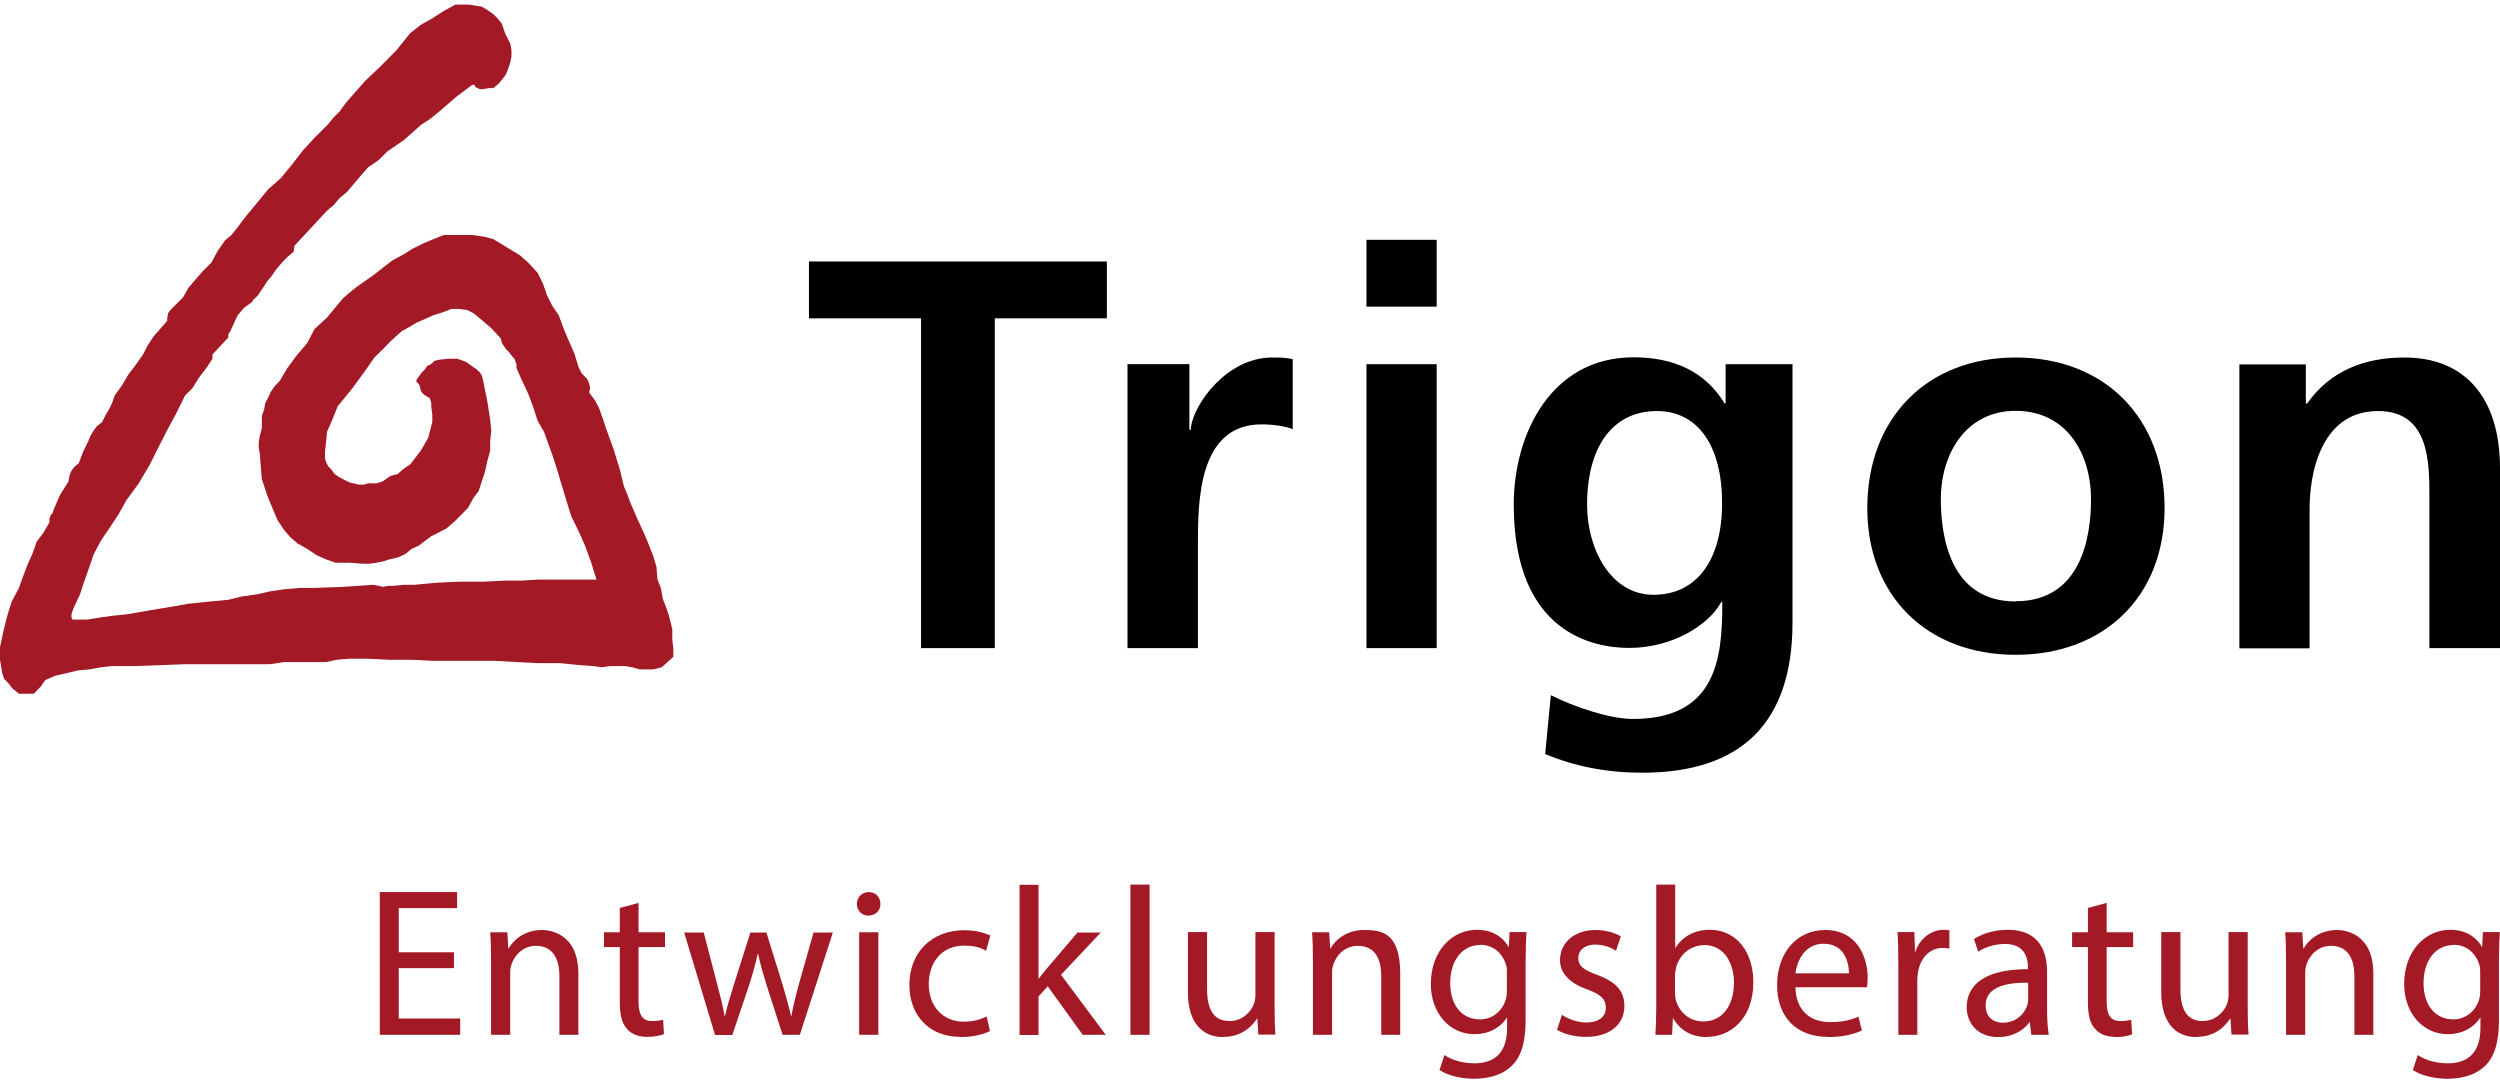
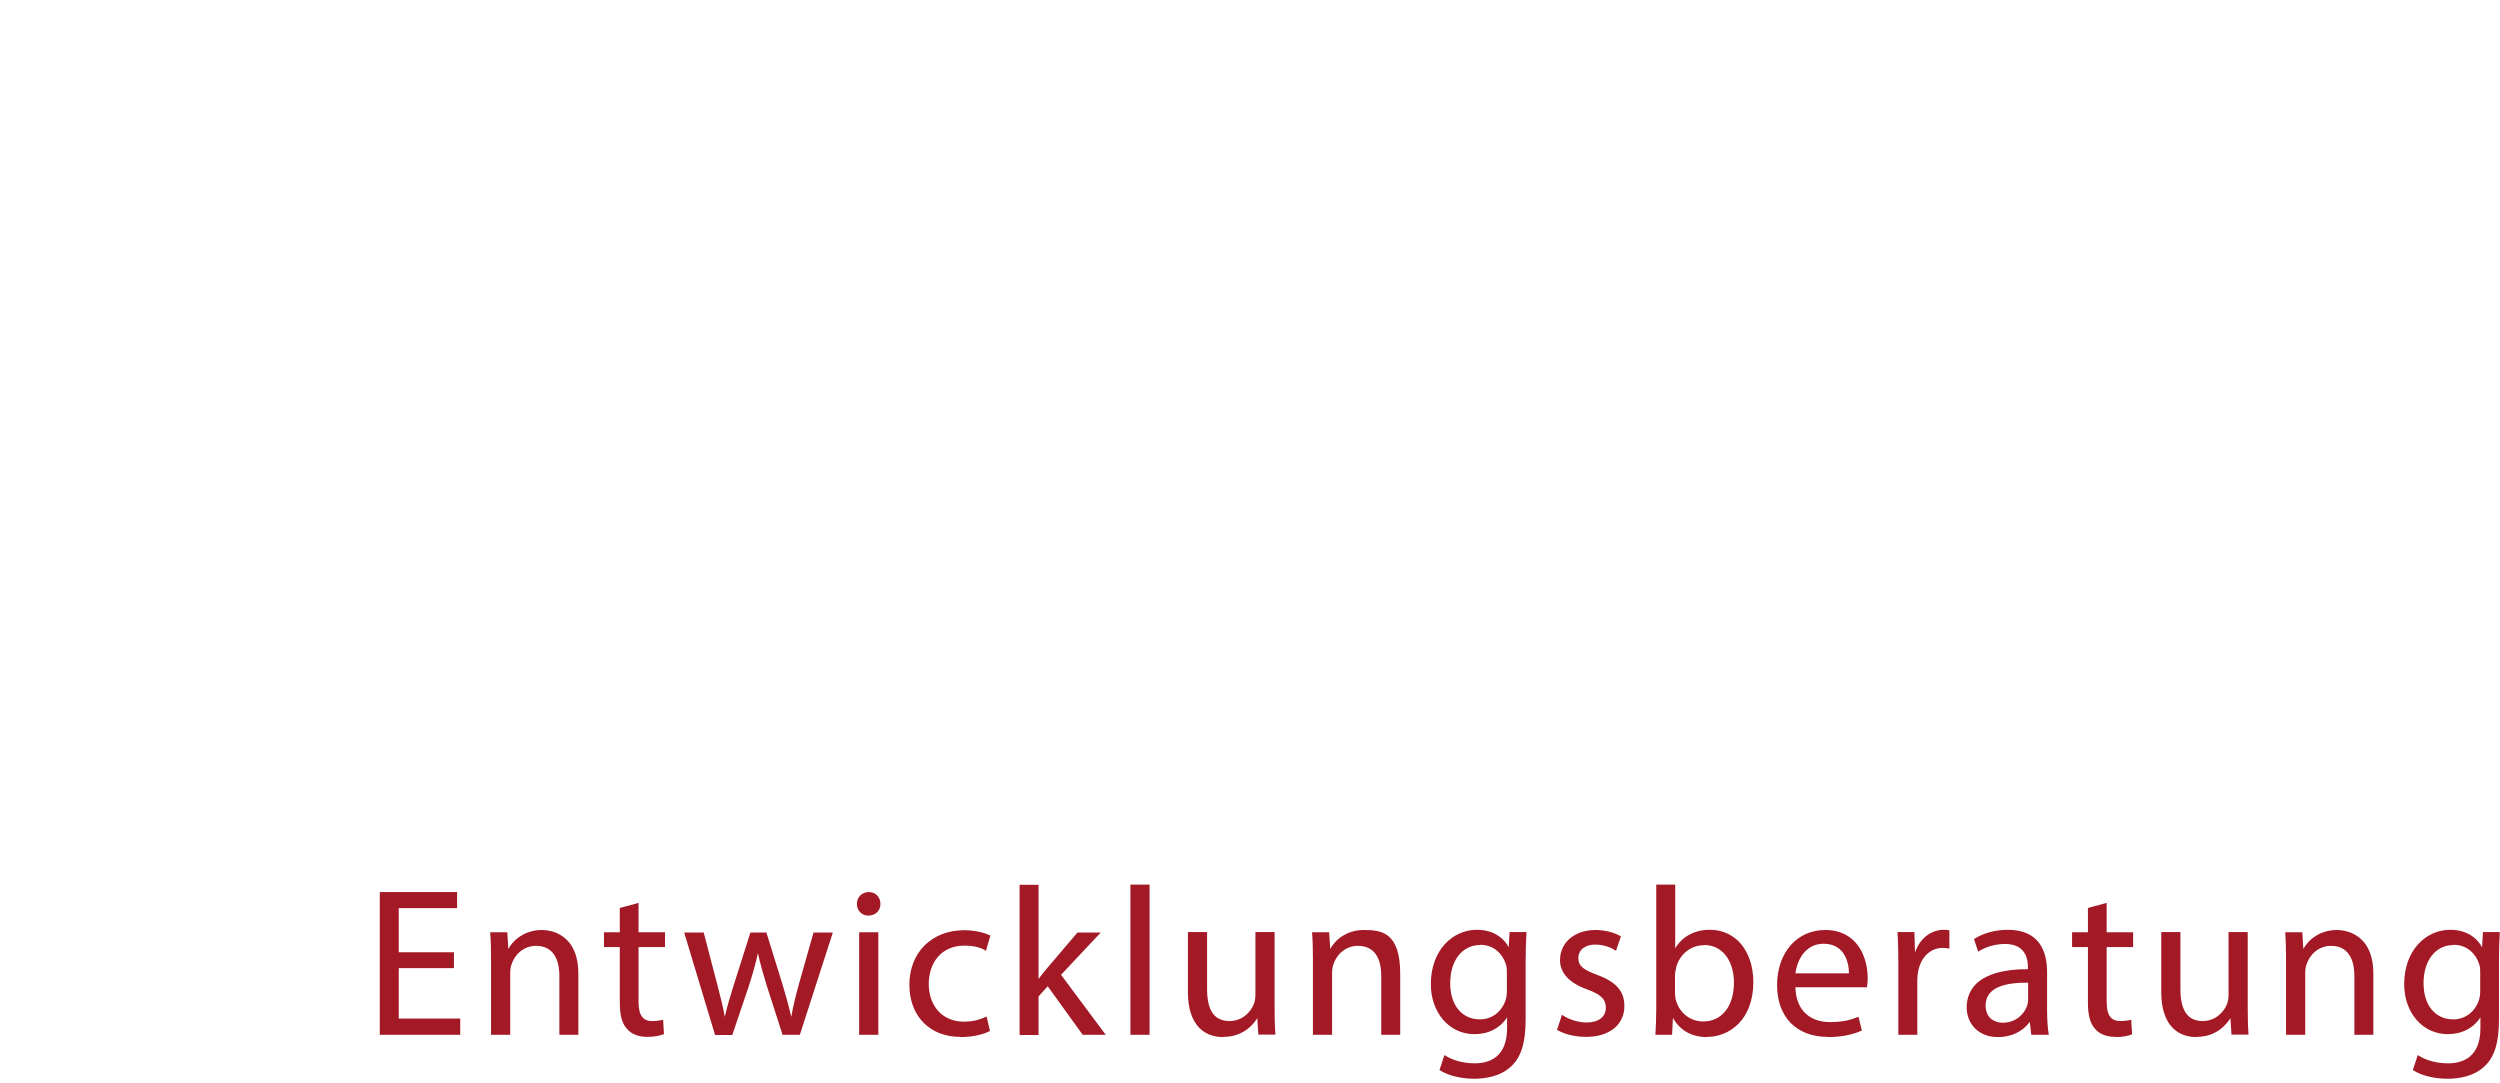
<svg xmlns="http://www.w3.org/2000/svg" id="Ebene_1" version="1.1" viewBox="0 0 1200 520">
  <defs>
    <style>
      .st0 {
        fill: #a31925;
      }
    </style>
  </defs>
-   <polygon class="st0" points="218.6 2.2 213.1 5.2 207.5 8.8 202 11.9 196.9 15.9 190.4 24 182.8 31.7 175.3 38.8 168.6 46.4 165.6 49.9 163.1 53.4 160 56.5 157.6 59.5 151 66.1 145.4 72.2 140.3 78.8 134.9 85.4 128.7 90.9 123.2 97.6 118.2 103.6 113.1 110.3 111.1 112.8 108.1 115.3 104.5 120.4 101.5 126 97.4 130.1 93.9 134.1 90.4 138.2 87.9 142.7 85.3 145.3 82.8 147.8 81.8 148.8 80.7 150.3 80.3 152.4 80.3 153.9 77.2 157.5 73.7 161.5 70.7 166.1 68.7 170.1 65.1 175.2 61.6 179.8 58.6 184.9 55 189.9 54 193 52.6 196 50.5 199.6 49 202.6 46.4 204.7 45 206.6 43.4 209.2 42.4 211.7 39.9 216.8 37.8 222.4 35.9 223.9 34.3 225.9 33.3 228.5 32.9 231 28.8 237.6 25.7 244.7 25.3 246.2 24.3 247.3 23.7 249.2 23.7 250.8 20.7 255.9 17.6 260 15.7 265.5 13.2 271.1 11.1 276.6 9.1 282.2 5.6 288.8 3.5 295.5 1.6 303.1 0 310.7 0 313.7 0 316.7 .5 319.7 1 322.9 2 325.9 4 327.9 6 330.5 9.1 333 16.2 333 19.7 329.4 21.7 326.4 26.7 324.3 32.9 322.9 37.4 321.8 42.9 321.3 48.5 320.3 54 319.7 65.1 319.7 76.3 319.3 89.4 318.8 103 318.8 116.1 318.8 129.8 318.8 136.3 317.8 142.9 317.8 150 317.8 156.5 317.8 161.6 316.7 167.2 316.2 171.7 316.2 176.7 316.2 187.3 316.7 198 316.7 208 317.2 217.7 317.2 227.7 317.2 237.4 317.2 247.9 317.8 258.5 318.3 268.7 318.3 278.7 319.3 284.8 319.7 288.9 320.3 292.9 319.7 296.4 319.7 300 319.7 303.5 320.3 307 321.3 310 321.3 313.6 321.3 317.6 320.3 323.2 315.3 323.2 311.2 322.7 307.1 322.7 302 321.1 295.5 319.7 291.4 318.1 287.3 317.2 282.2 315.6 278.2 315.1 272.1 313.6 267 311.6 261.9 309.5 256.8 306 249.2 302.5 241.1 301 237 299.5 233.5 298.4 228.9 297.4 224.9 294.4 215.3 290.9 205.6 289.4 201.1 287.8 196.5 285.8 192.5 282.8 188.4 283.3 186.3 282.8 184.3 282.3 182.8 281.7 181.8 279.2 179.2 277.7 176.2 275.7 169.7 273.2 164 270.6 157.9 268.2 151.3 265.1 146.8 262.6 141.8 260.6 136.1 258.1 131 253.5 126 249.5 122.5 244.4 119.4 239.3 116.3 236.8 114.8 233.3 113.8 230.3 113.3 226.7 112.8 219.6 112.8 213.1 112.8 208 114.8 203 116.9 198 119.4 193.9 122 188.3 125 183.8 128.5 179.2 132.1 174.2 135.6 171.2 137.7 168.1 140.2 164.6 143.2 162.1 146.2 157 152.4 151 157.9 147.5 164.6 142.4 170.6 137.9 176.7 134.3 182.8 131.8 185.4 129.8 188.4 128.7 190.9 127.3 193.5 126.8 196.5 125.7 199.6 125.7 202.6 125.7 205.6 124.7 209.2 124.2 212.3 124.2 214.8 124.7 217.8 125.2 224.4 125.7 230 128.2 237.6 131.3 245.2 133.3 249.8 136.3 254.3 139.4 257.9 142.9 260.9 147.5 263.5 152 266.5 156.5 268.5 161.1 270.1 167.6 270.1 174.2 270.6 177.2 270.6 180.8 270.1 183.8 269.5 186.9 268.5 190.9 267.6 194.5 266 197.5 263.5 201 261.9 207 257.4 214.1 253.8 218.2 250.3 221.2 247.3 224.7 243.7 227.2 239.1 229.8 235.6 231.3 231 232.8 226.4 233.8 221.8 235.3 216.3 235.3 211.7 235.8 206.6 235.3 201.5 233.8 192 231.8 182.3 231.3 180.3 230.3 178.7 228.8 177.3 227.2 176.2 223.7 173.7 219.6 172.2 215.1 172.2 210.6 172.7 208.6 173.2 207 174.7 205 175.7 204 177.3 202.5 178.7 201 180.8 199.9 182.3 199.9 183.3 201 184.3 201.5 185.4 202 187.4 202.5 188.4 203.5 189.4 205 190.4 206.1 190.9 206.6 192 207 193.5 207 195 207.5 199 207.5 202.6 206.6 206.1 205.5 210.2 202 216.3 196.9 222.9 193.9 224.9 190.9 227.5 187.3 228.5 183.8 231 182.3 231.5 180.8 232 179.2 232 176.7 232 174.8 232.6 172.2 232.6 169.7 232 167.6 231.5 164.6 230 162.6 228.9 160.6 227.5 159.1 225.4 157.6 223.9 156.5 221.8 156 219.9 156 216.8 156.5 212.3 157 207.2 159.5 201.5 162.1 195 169.2 186.3 176.2 176.7 179.7 171.6 183.8 167.6 187.8 163.5 192.9 158.9 196.4 157 199.9 154.9 204.5 152.9 208 151.3 212.6 149.9 216.6 148.3 220.2 148.3 224.2 148.8 227.2 150.3 229.8 152.4 235.8 157.5 240.4 162.5 240.9 164.6 241.9 166.1 242.9 167.6 244.4 169.1 245.5 170.6 246.9 172.2 247.9 174.7 247.9 176.7 250.4 182.3 253.5 188.9 256 195.5 258.1 202.1 261.1 207.2 263.1 212.8 265.1 218.3 267.1 224.4 270.6 236.1 274.2 247.8 277.7 254.9 280.8 261.9 283.8 270.1 286.3 278.2 279.2 278.2 272.2 278.2 264.6 278.2 258.1 278.2 250.4 278.7 242.9 278.7 231.8 279.2 220.7 279.2 209.6 279.7 198.9 280.7 193.9 280.7 188.9 281.2 186.4 281.2 183.8 281.7 181.8 281.2 179.2 280.7 164.6 281.7 150.5 282.2 143.9 282.2 136.8 282.8 129.8 283.8 123.2 285.3 116.1 286.3 109.6 287.9 100 288.8 90.4 289.8 81.3 291.4 72.2 292.9 66.6 293.9 60.6 294.9 54.5 295.5 48 296.4 41.9 297.4 34.8 297.4 34.3 296.4 34.3 294.9 34.8 293.4 35.3 291.9 38.4 285.3 40.4 279.2 42.9 272.1 45 266 48.5 259.4 53 252.8 57 246.7 60.6 240.2 66.6 232 71.7 223.4 76.3 214.2 80.7 205.6 84.8 198 88.8 189.9 92.4 186.3 95.5 181.3 99 176.7 102 172.2 102 170.1 109.6 162 109.6 160.5 110.6 158.9 112.2 155.4 114.1 151.3 117.1 147.8 121.2 144.8 121.2 144.3 123.8 141.8 126.2 138.2 128.2 135.1 130.3 132.6 132.8 129 135.4 126 137.9 123.4 140.9 120.9 141.4 117.9 157 101.1 160 98.6 163.1 95 166.7 92 169.2 89 172.7 84.9 176.7 80.3 181.8 76.8 185.9 72.7 193.9 67.2 202 60 206.6 57 211 53.4 219.1 46.4 226.7 40.7 227.7 40.7 228.2 41.8 229.3 42.3 230.3 42.8 231.8 42.8 234.4 42.3 236.8 42.3 239.3 40.2 241.4 37.7 242.9 35.6 243.9 33.1 244.9 30.1 245.5 27.1 245.5 24 244.9 20.9 242.4 15.9 240.9 11.4 238.8 8.8 236.8 6.8 233.8 4.7 231.3 3.2 228.2 2.7 225.2 2.2 218.6 2.2" />
-   <path d="M655.9,147.2h33.7s0-32.1,0-32.1h-33.7s0,32.1,0,32.1ZM793.7,285.5c-20.7,0-31.9-22.2-31.9-43.2,0-28.2,12.5-45,33.5-45,19.6,0,31.3,16.5,31.3,44.2,0,27.5-12.3,44-32.9,44M967.5,288.7c-31.2,0-35.9-30.7-35.9-49.1,0-11.1,3.1-21.4,8.8-29.1,6.5-8.7,15.9-13.3,27.1-13.3,25,0,36.2,21.3,36.2,42.3,0,18.3-4.7,49.1-36.2,49.1M442.1,311.1h35.4s0-158.3,0-158.3h53.8s0-27.3,0-27.3h-143s0,27.3,0,27.3h53.8s0,158.3,0,158.3ZM541.2,311.1h33.8s0-49.7,0-49.7c0-20.2,0-57.7,30.5-57.7,5.9,0,11.4.9,15,2.3v-33.6c-3.3-.8-6.6-.8-9.9-.8-21.4,0-37.5,21.9-39,33.7v1c-.1,0-.7,0-.7,0v-31.5s-29.7,0-29.7,0v136.3ZM655.9,311.1h33.7s0-136.3,0-136.3h-33.7s0,136.3,0,136.3ZM1166.3,311.1h33.7s0-86.3,0-86.3c0-33.8-16.7-53.2-45.9-53.2-19.9,0-35.8,6.9-46.3,21.6l-.4.5h-.6s0-18.8,0-18.8h-31.9s0,136.3,0,136.3h33.7s0-66.7,0-66.7c0-6.7.8-19.5,6.2-30.2,5.7-11.3,14.7-17,26.7-17,24.6,0,24.6,24.7,24.6,41v72.9ZM967.5,171.6c-42.6,0-71.2,29.1-71.2,72.3,0,42.1,28.6,70.4,71.2,70.4,42.8,0,71.5-28.3,71.5-70.4,0-43.3-28.7-72.3-71.5-72.3M741.6,361.9c14.6,6.1,29.9,9,46.7,9,47.8,0,72.1-24.2,72.1-72.1v-124s-32.1,0-32.1,0v18.8s-.6,0-.6,0l-.3-.6c-9.2-14.7-24.1-21.5-43.3-21.5-39.5,0-57.5,36.7-57.5,70.7,0,62.1,38.7,68.8,55.4,68.8,20.6,0,37.8-10.8,43.9-21.5l.3-.6h.5s0,1.2,0,1.2c0,26.6-3.3,55-42.9,55-11.2,0-28.2-5.8-39.4-11.4l-2.7,28.1Z" />
  <path class="st0" d="M1174.7,517.8c-6.3,0-12.6-1.6-16.4-4.1h-.1c0,0,0-.2,0-.2l2.3-7h.2c1.8,1.3,6.9,3.9,14.3,3.9,7.1,0,15.6-2.9,15.6-16.9v-5.2c-3.2,5.1-8.9,8.1-15.6,8.1-5.9,0-11.2-2.4-15.1-6.9-3.8-4.4-5.9-10.5-5.9-17.1,0-7.8,2.4-14.5,6.8-19.3,4.1-4.4,9.5-6.8,15.3-6.8,9.6,0,13.9,5.7,15.3,8.4l.4-7.3h8.1s0,.2,0,.2c-.2,3.7-.4,7.6-.4,13.4v28.4c0,11.2-2.2,18.1-7,22.5-5.2,4.9-12.6,5.9-17.9,5.9M707.5,517.8c-6.3,0-12.6-1.6-16.4-4.1h-.1c0,0,0-.2,0-.2l2.3-7h.2c1.8,1.3,6.9,3.9,14.3,3.9,7.1,0,15.6-2.9,15.6-16.9v-5.2c-3.2,5.1-8.9,8.1-15.6,8.1-5.9,0-11.2-2.4-15.1-6.9-3.8-4.4-5.9-10.5-5.9-17.1,0-7.8,2.4-14.5,6.8-19.3,4.1-4.4,9.5-6.8,15.3-6.8,9.6,0,13.9,5.7,15.3,8.4l.4-7.3h8.1s0,.2,0,.2c-.2,3.7-.4,7.6-.4,13.4v28.4c0,11.2-2.2,18.1-7,22.5-5.2,4.9-12.6,5.9-17.9,5.9M1054.4,497.8c-3.2,0-7.8-.7-11.4-4.3-3.7-3.7-5.6-9.5-5.6-17.3v-28.8s9.2,0,9.2,0v27.3c0,10.4,3.5,15.4,10.7,15.4,6.1,0,10.1-4.3,11.6-8,.5-1.3.8-2.9.8-4.5v-30.2s9.2,0,9.2,0v35.7c0,5.6.1,9.8.4,13.3v.2s-8.2,0-8.2,0l-.5-7.9c-1.7,2.8-6.6,9-16.2,9M959.1,497.8c-10.4,0-15.1-7.4-15.1-14.2,0-4.5,1.5-8.2,4.4-11.2,4.7-4.7,13.3-7.2,24.7-7.2,0,0,.2,0,.3,0v-.9c0-7.3-3.8-11.2-11-11.2-4.4,0-9.2,1.3-12.7,3.6h-.2c0,.1,0,0,0,0l-2-6h.1c4.3-2.8,10.1-4.4,16.2-4.4,15.5,0,18.8,11,18.8,20.2v18.3c0,4.9.3,8.7.8,11.7v.2s-8.4,0-8.4,0v-.2s-.7-6-.7-6h0c-3.3,4.6-8.9,7.3-15.1,7.3M819.5,497.8c-7.5,0-13-3.1-16.5-9.2h0s-.4,8.1-.4,8.1h-8s0-.2,0-.2c.2-3.2.4-8.2.4-12.6v-59.3s9.1,0,9.1,0v30.6c3.4-5.7,9.3-8.9,16.7-8.9,5.4,0,10.1,2,13.8,5.6,4.5,4.6,7,11.5,7,19.5,0,18.1-11.5,26.3-22.1,26.3M587.2,497.8c-3.2,0-7.8-.7-11.4-4.3-3.7-3.7-5.6-9.5-5.6-17.3v-28.8s9.2,0,9.2,0v27.3c0,10.4,3.5,15.4,10.8,15.4,6.1,0,10.1-4.3,11.6-8,.5-1.3.8-2.9.8-4.5v-30.2s9.2,0,9.2,0v35.7c0,5.6.1,9.8.4,13.3v.2s-8.2,0-8.2,0l-.5-7.9c-1.7,2.8-6.6,9-16.2,9M1015.4,497.7c-4.2,0-7.6-1.3-9.7-3.8-2.4-2.5-3.5-6.5-3.5-12.8v-26.5s-7.6,0-7.6,0v-7.1s7.6,0,7.6,0v-11.7s.1,0,.1,0l8.9-2.4v14.1s12.7,0,12.7,0v7.1s-12.7,0-12.7,0v26.2c0,6.5,2,9.3,6.5,9.3,2.4,0,4.1-.3,5.1-.6h.2c0,0,0,.2,0,.2l.4,6.8h-.1c-1.9.8-4.7,1.3-7.9,1.3M877.2,497.7c-7.4,0-13.5-2.4-17.8-6.8-4.2-4.4-6.4-10.6-6.4-18,0-15.6,9.5-26.5,23.1-26.5,15,0,20.4,12.5,20.4,23.2,0,1.6-.2,2.8-.3,3.8v.5c0,0-34.4,0-34.4,0,.2,10.4,6.4,16.7,16.6,16.7,6.6,0,10.4-1.2,13.5-2.5h.2c0,0,1.6,6.6,1.6,6.6h-.1c-3.1,1.4-8.4,3.1-16.3,3.1M761.3,497.7c-5.2,0-10.2-1.2-13.8-3.3h-.1c0,0,0-.2,0-.2l2.3-7h.2c2.7,1.9,7.3,3.6,11.6,3.6,5.8,0,9.3-2.7,9.3-7.1,0-4.1-2.4-6.4-9-8.8-8.5-3-13-7.9-13-14,0-8.5,7-14.5,17-14.5,4.4,0,8.9,1.1,12.1,3h.1c0,0,0,.2,0,.2l-2.3,6.7h-.2c-1.7-1.2-5.2-2.9-9.9-2.9-4,0-8,2-8,6.5,0,4,2.8,5.7,9.2,8.1,9.1,3.4,12.9,7.9,12.9,14.9,0,9-7.2,14.8-18.4,14.8M461,497.7c-7.3,0-13.4-2.4-17.8-6.9-4.4-4.5-6.7-10.8-6.7-18.2,0-7.4,2.6-14.1,7.2-18.7,4.8-4.8,11.4-7.4,19.2-7.4,5.4,0,10.1,1.4,12.4,2.5h.1c0,0-2.1,7.3-2.1,7.3h-.2c-1.8-1.2-5.1-2.4-10.2-2.4-5.3,0-9.7,1.9-12.7,5.4-2.8,3.2-4.4,7.9-4.4,13,0,10.8,6.8,18.1,16.8,18.1,5,0,8.2-1.2,10.8-2.4h.2c0,0,1.6,6.9,1.6,6.9h-.1c-2.5,1.4-7.7,2.9-14.1,2.9M310.7,497.7c-4.2,0-7.6-1.3-9.7-3.8-2.4-2.5-3.5-6.5-3.5-12.8v-26.5s-7.6,0-7.6,0v-7.1s7.6,0,7.6,0v-11.7s.1,0,.1,0l8.9-2.4v14.1s12.7,0,12.7,0v7.1s-12.7,0-12.7,0v26.2c0,6.5,2,9.3,6.5,9.3,2.4,0,4.1-.3,5.1-.6h.2c0,0,.4,6.9.4,6.9h-.1c-1.9.8-4.7,1.3-8,1.3M1139.3,496.7h-9.2s0-28.4,0-28.4c0-5.3-1.5-14.3-11.2-14.3-6.2,0-10.4,4.5-11.8,9-.4,1.1-.6,2.5-.6,4.1v29.6s-9.2,0-9.2,0v-35.8c0-5.5-.1-9.5-.4-13.2v-.2s8.2,0,8.2,0l.5,8c2.4-4.4,7.9-9.1,16.2-9.1,2.9,0,17.4,1,17.4,21v29.4ZM920.3,496.7h-9.1s0-33.8,0-33.8c0-6.4-.1-11.1-.4-15.3v-.2s8.1,0,8.1,0l.3,9.6h.1c2.2-6.5,7.6-10.7,13.7-10.7,1,0,1.7,0,2.6.3h.1s0,8.7,0,8.7h-.2c-.9-.2-1.9-.3-3-.3-5.9,0-10.5,4.4-11.8,11.3-.2,1.2-.4,2.6-.4,4.1v26.3ZM672.2,496.7h-9.2s0-28.4,0-28.4c0-5.3-1.4-14.3-11.2-14.3-6.2,0-10.4,4.5-11.8,9-.4,1-.6,2.5-.6,4.1v29.6s-9.2,0-9.2,0v-35.8c0-5.5-.1-9.5-.4-13.2v-.2s8.2,0,8.2,0l.5,8c2.4-4.4,7.9-9.1,16.2-9.1s17.4,1,17.4,21v29.4ZM551.8,496.7h-9.2s0-72.1,0-72.1h9.2s0,72.1,0,72.1ZM530.9,496.7h-11.2s0,0,0,0l-16.8-23.3-4.4,4.9v18.5s-9.1,0-9.1,0v-72.1s9.1,0,9.1,0v45.2c1.2-1.6,2.7-3.6,4.3-5.4l14.4-16.9h11.2s-.3.3-.3.3l-18.8,20,21.6,29ZM383.9,496.7h-8.3s0-.1,0-.1l-7.5-23.3c-1.7-5.5-3.1-10.3-4.3-15.8-1.3,6-2.9,11.2-4.4,15.9l-7.9,23.4h-8.3s0-.1,0-.1l-14.8-49.1h9.4s0,.1,0,.1l6.5,24.9c1.4,5.4,2.7,10.4,3.6,15.5h0c1.1-4.9,2.7-10.2,4.3-15.3h0c0,0,8-25.2,8-25.2h7.7s0,.1,0,.1l7.6,24.5c1.8,6,3.2,11,4.3,15.9h0c.9-5.3,2.3-10.7,3.7-15.8l7-24.7h9.2s0,.2,0,.2l-15.8,49ZM277.7,496.7h-9.2s0-28.4,0-28.4c0-5.3-1.5-14.3-11.2-14.3-6.2,0-10.4,4.5-11.8,9-.4,1-.6,2.5-.6,4.1v29.6s-9.2,0-9.2,0v-35.8c0-5.5-.1-9.5-.4-13.2v-.2s8.2,0,8.2,0l.5,8c2.4-4.4,7.9-9.1,16.2-9.1,2.9,0,17.4,1,17.4,21v29.4ZM220.9,496.7h-38.6s0-68.5,0-68.5h37.1s0,7.7,0,7.7h-28s0,21.2,0,21.2h26.5s0,7.6,0,7.6h-26.5s0,24.2,0,24.2h29.5s0,7.7,0,7.7ZM421.6,496.7h-9.2s0-49.2,0-49.2h9.2s0,49.2,0,49.2ZM972.3,471.7c-8,0-13.6,1.5-16.6,4.4-1.7,1.7-2.6,3.9-2.6,6.5,0,6.1,4.3,8.3,8.2,8.3,6.6,0,10.4-4.4,11.7-8.1.3-1,.5-1.9.5-2.8v-8.3c-.4,0-.9,0-1.3,0M817.9,453.7c-6.3,0-11.7,4.3-13.4,10.8v.4c-.3.9-.5,2-.5,3.1v8.8c0,1.1.2,2.2.4,3.2,1.7,6.2,6.9,10.3,13.2,10.3,8.9,0,14.7-7.3,14.7-18.7,0-9-4.5-18-14.4-18M1177.7,453.6c-8.6,0-14.4,7.4-14.4,18.3,0,10.6,5.6,17.4,14.3,17.4,5.5,0,10.3-3.5,12.2-9,.5-1.4.7-3,.7-4.7v-8.8c0-1.2,0-2.7-.5-4-1.4-4.5-5.4-9.3-12.3-9.3M710.5,453.6c-8.6,0-14.4,7.4-14.4,18.3,0,10.6,5.6,17.4,14.3,17.4,5.6,0,10.3-3.5,12.2-9,.5-1.3.7-3,.7-4.7v-8.8c0-1.2,0-2.7-.5-4-1.4-4.5-5.4-9.3-12.3-9.3M861.9,467.2h25.6c0-1.9-.3-7.3-3.8-11-2.1-2.1-4.9-3.2-8.4-3.2-9.3,0-12.8,8.8-13.5,14.1M416.8,439.5c-3.1,0-5.5-2.4-5.5-5.6,0-3.3,2.5-5.7,5.7-5.7,3.3,0,5.6,2.4,5.6,5.7,0,1.5-.5,2.9-1.5,3.9-1.1,1.1-2.6,1.7-4.4,1.7" />
</svg>